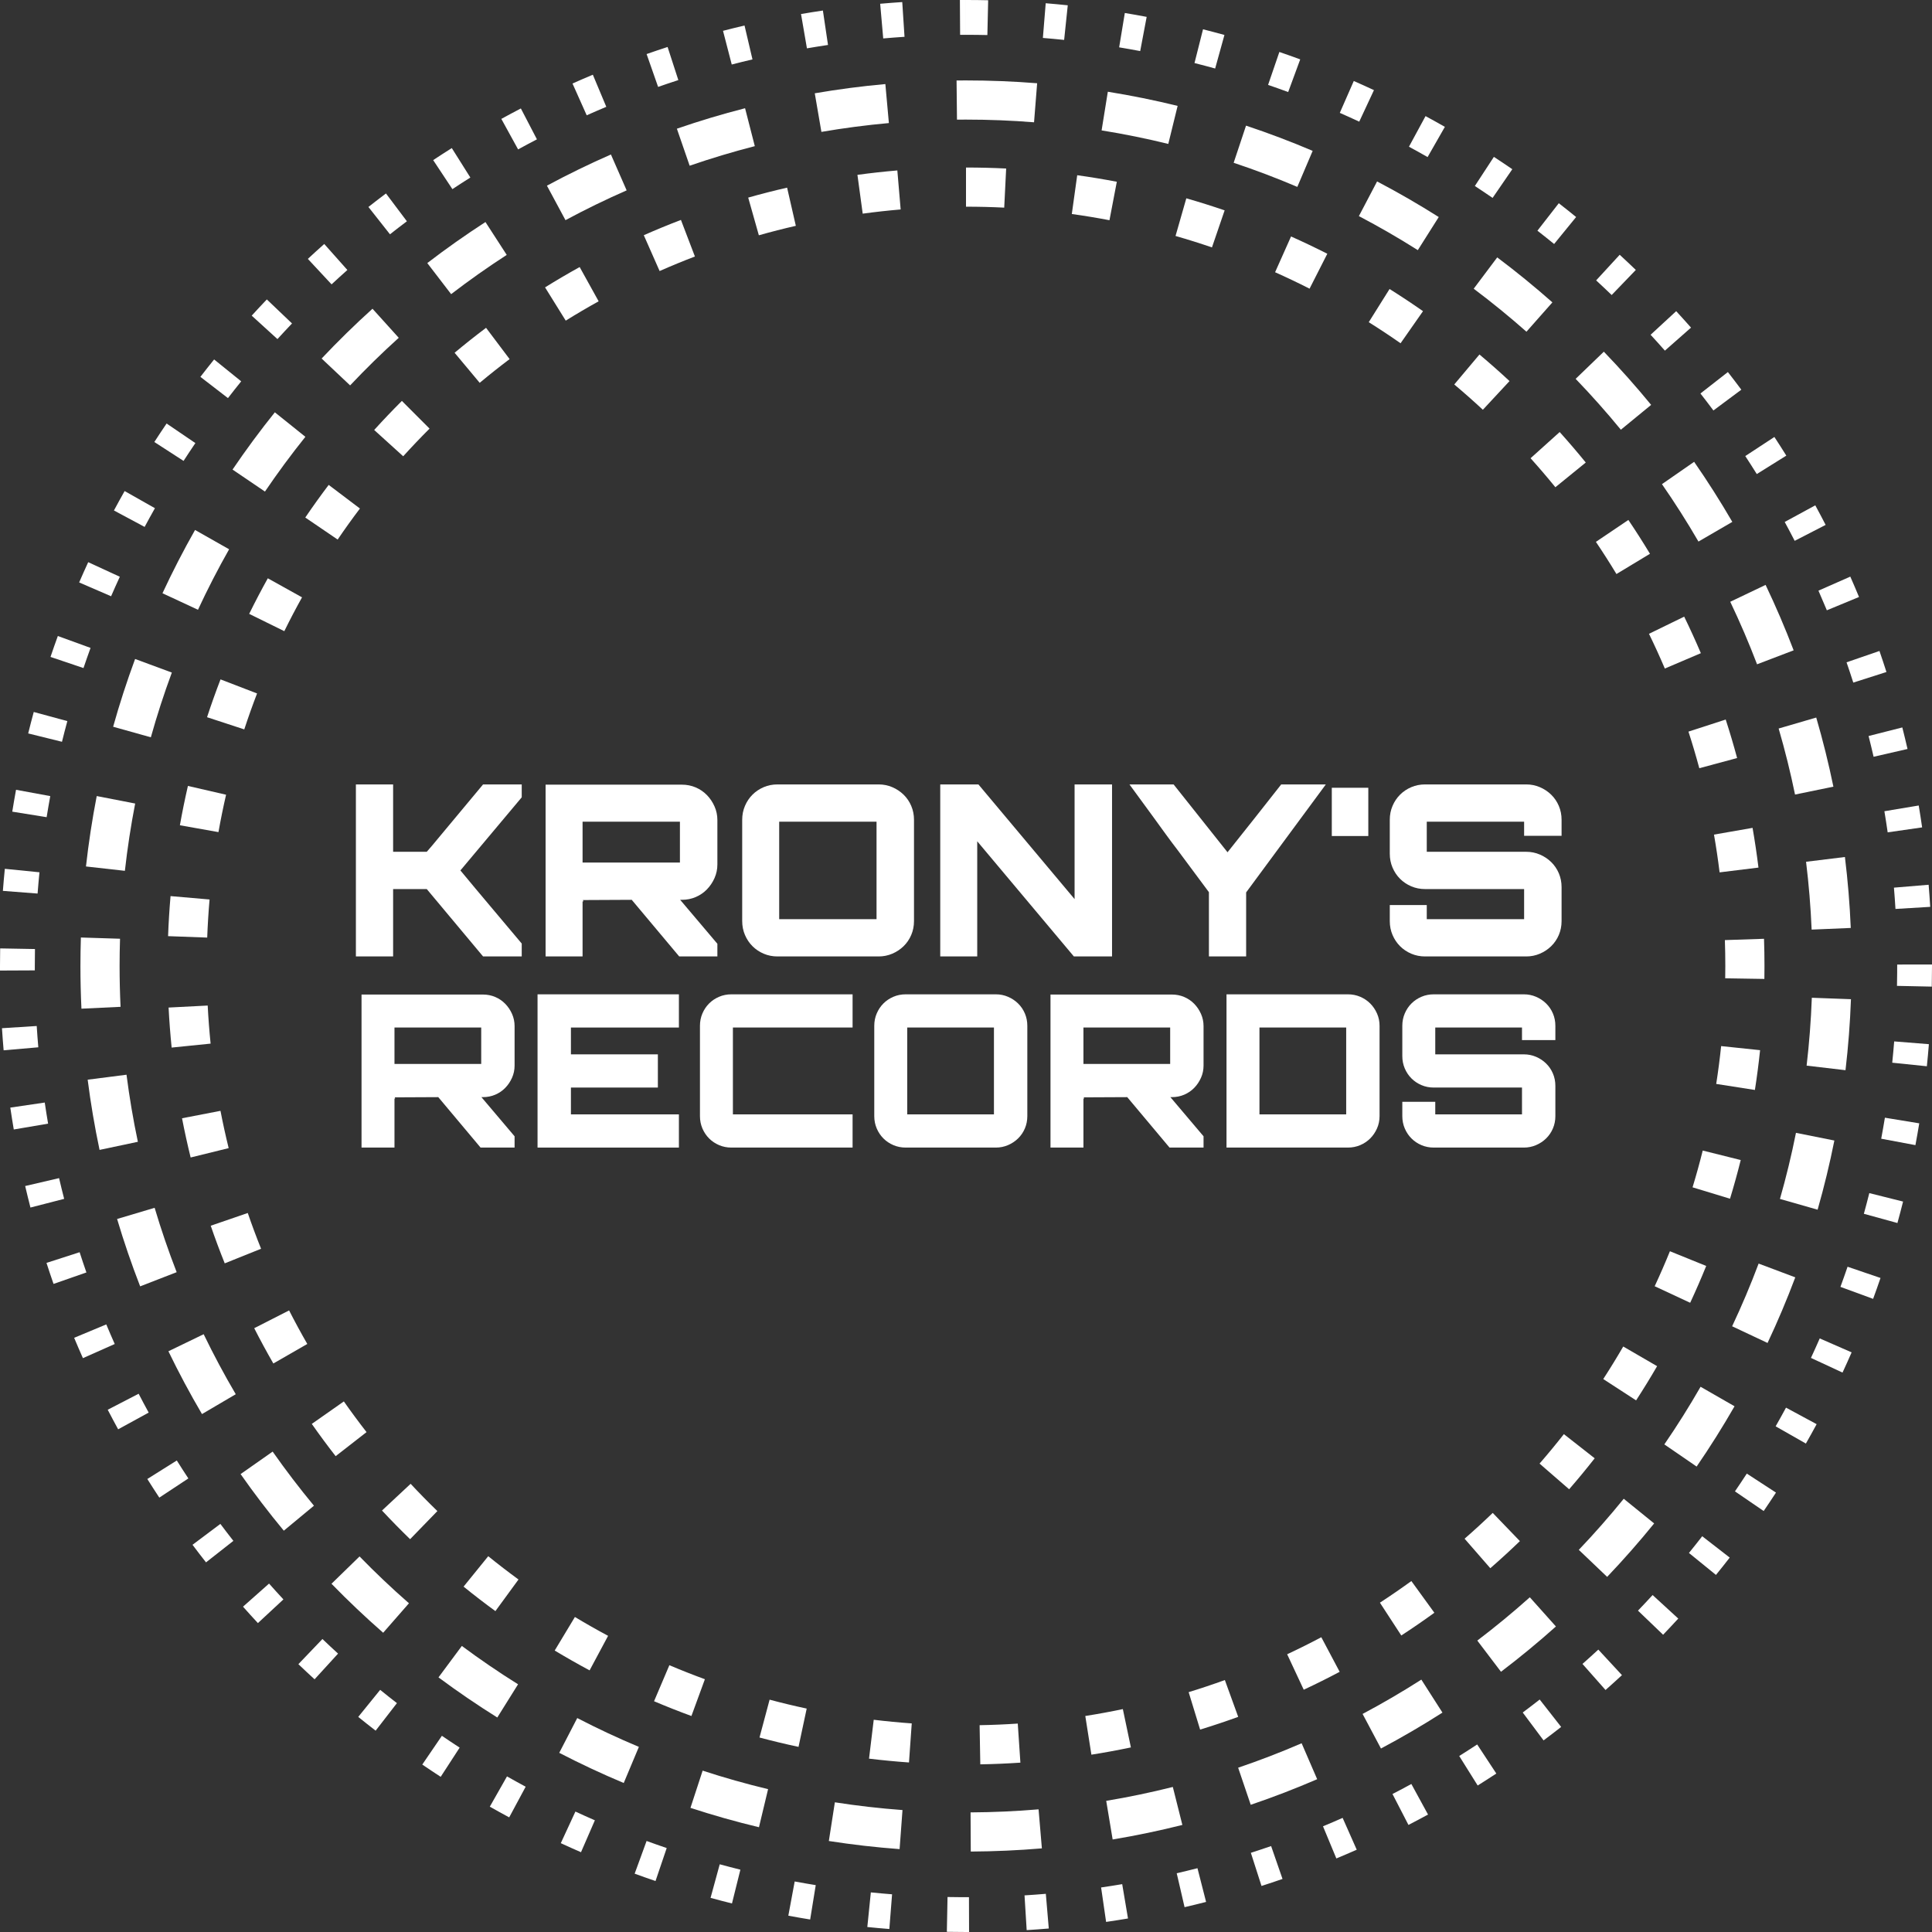
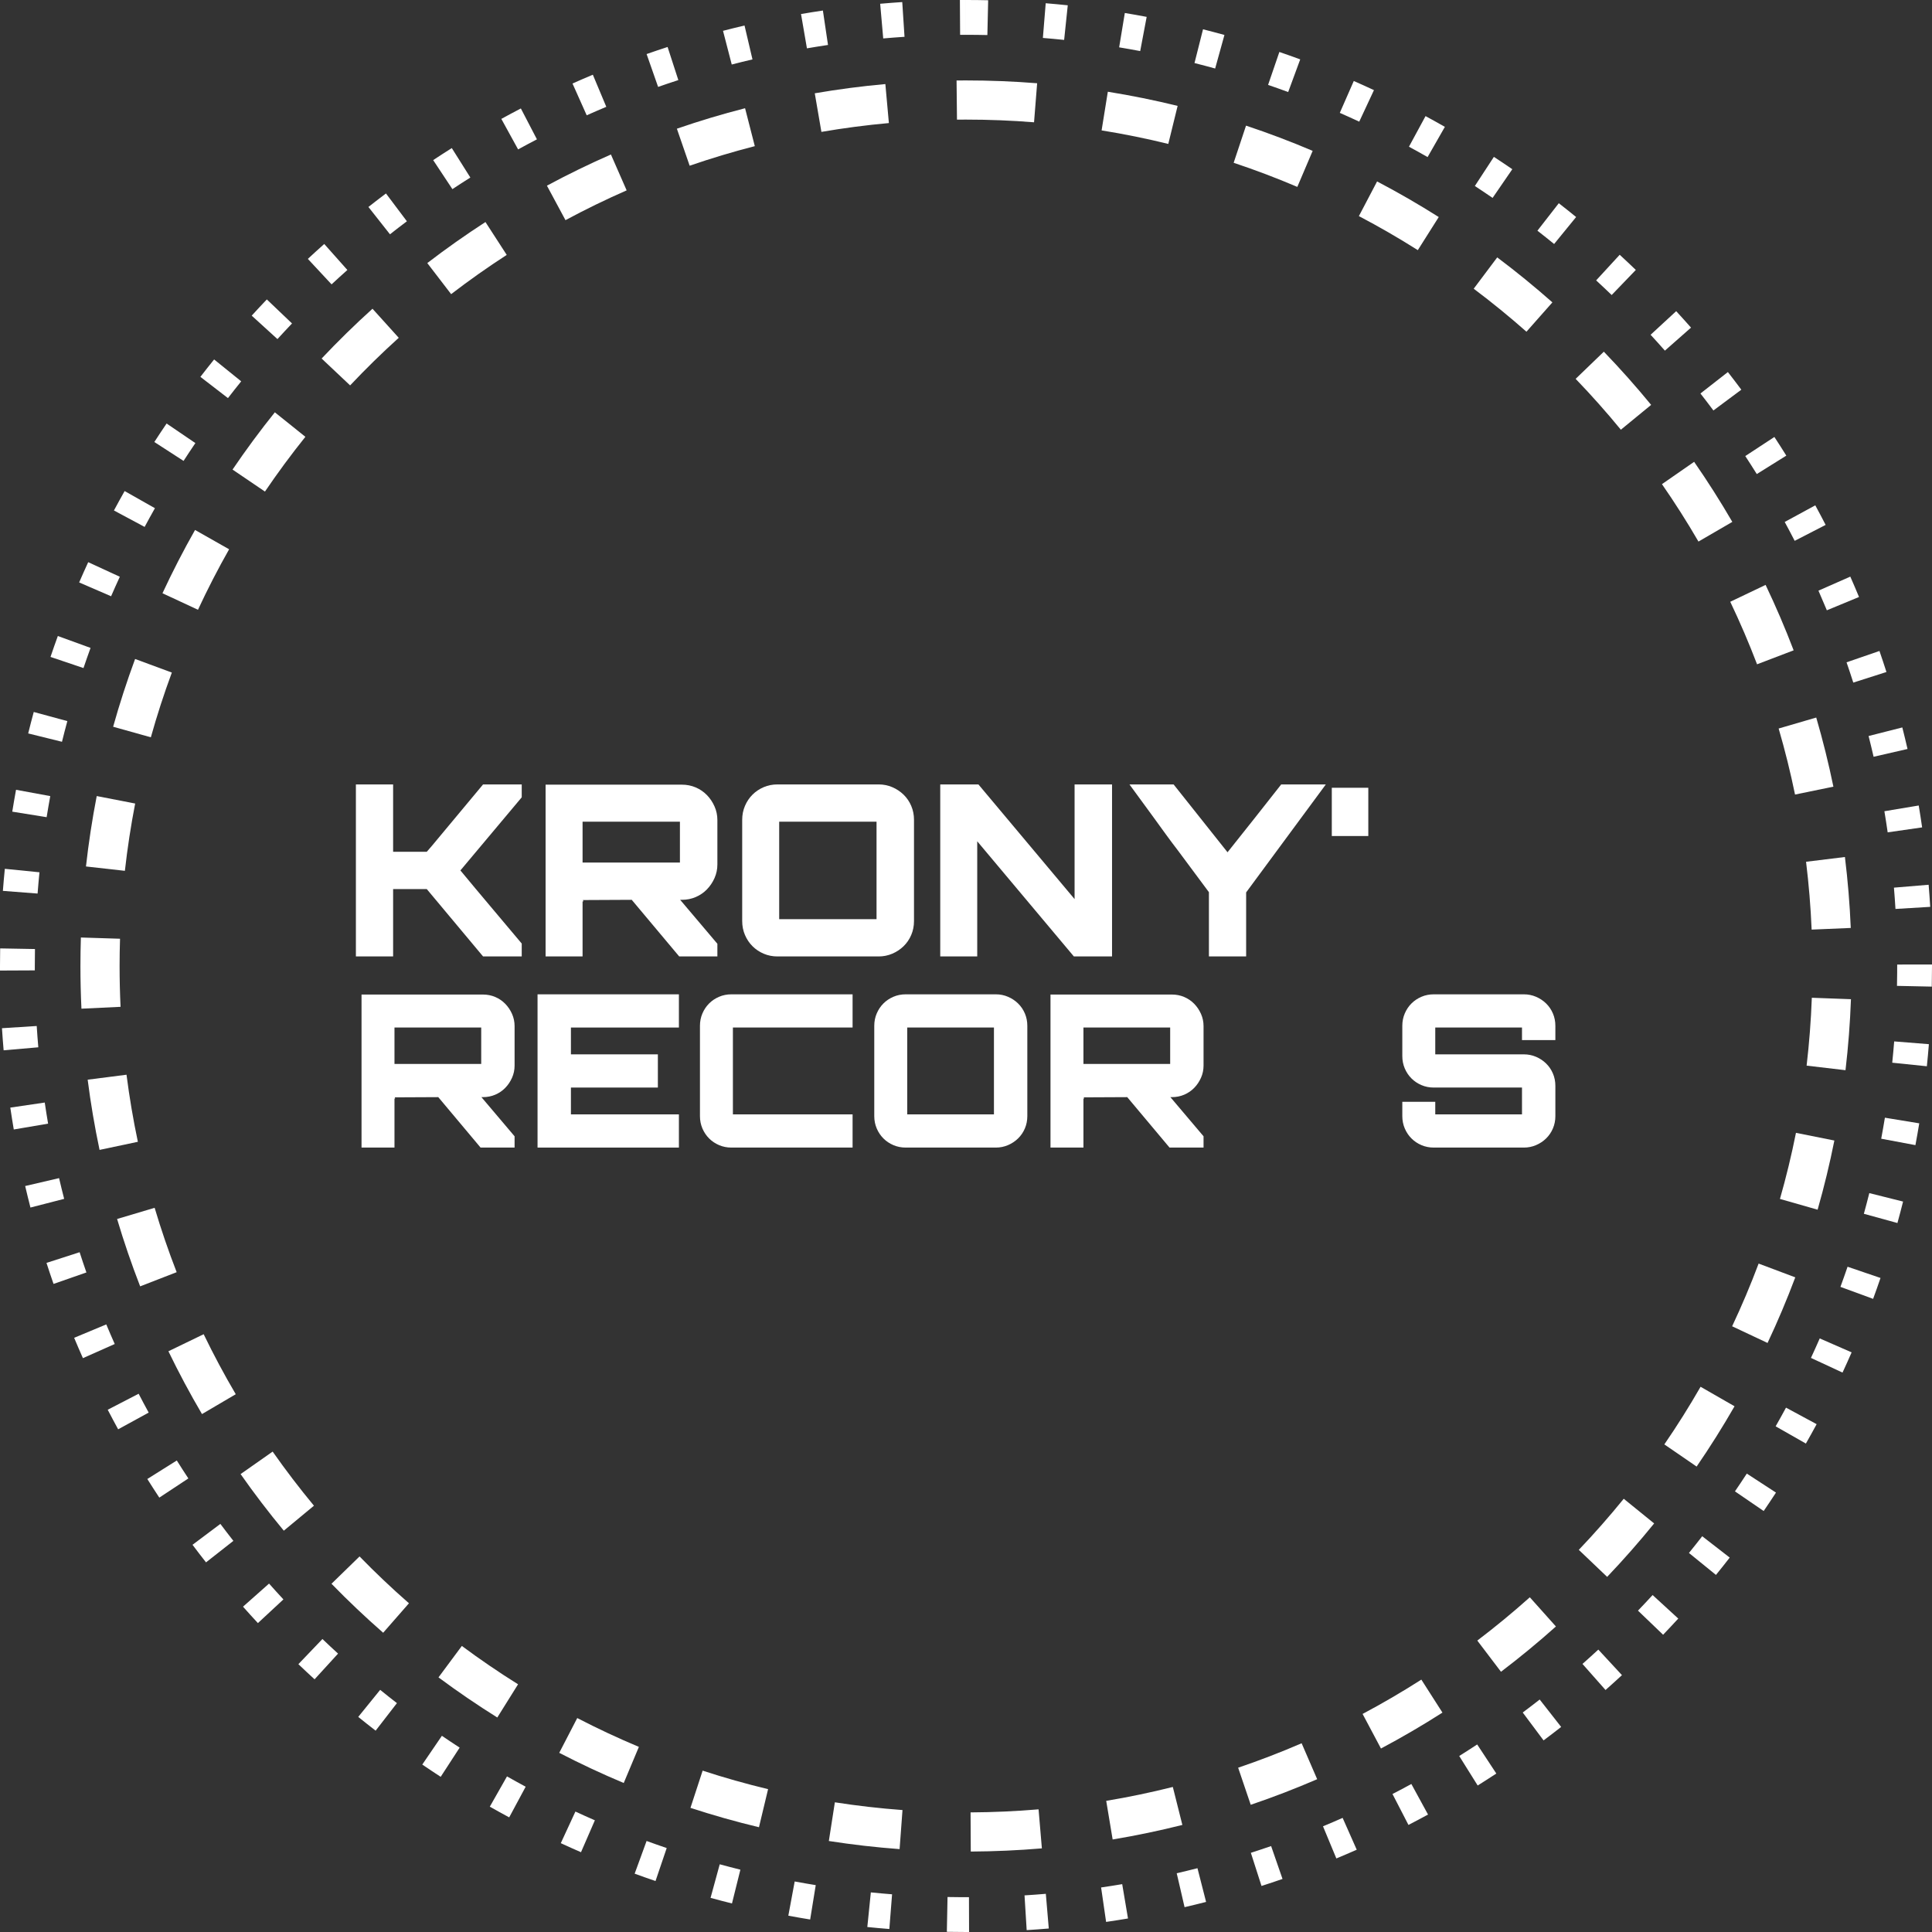
<svg xmlns="http://www.w3.org/2000/svg" width="266px" height="266px" viewBox="0 0 266 266" version="1.1">
  <rect x="0" y="0" width="266" height="266" fill="#333333" stroke="none" />
  <title>krony-logo</title>
  <g id="Page-1" stroke="none" stroke-width="1" fill="none" fill-rule="evenodd">
    <g id="krony-logo" transform="translate(0, 0)" fill="#FFFFFF" fill-rule="nonzero">
      <g id="Group-Copy-4" transform="translate(49, 108)">
        <g id="Krony's">
          <path d="M22.832,0 L22.832,1.776 L14.389,11.842 C15.769,13.509 17.176,15.192 18.611,16.891 C20.045,18.591 21.452,20.263 22.832,21.908 L22.832,23.684 L17.51,23.684 L9.757,14.408 L5.125,14.408 L5.125,23.684 L0,23.684 L0,0 L5.125,0 L5.125,9.276 L9.757,9.276 C10.261,8.706 10.753,8.125 11.235,7.533 C11.717,6.941 12.21,6.349 12.714,5.757 L17.51,0 L22.832,0 Z" id="Path" />
          <path d="M49.77,11.02 C49.77,11.678 49.639,12.303 49.376,12.895 C49.113,13.487 48.763,14.008 48.325,14.457 C47.887,14.907 47.372,15.258 46.781,15.51 C46.19,15.762 45.554,15.888 44.876,15.888 L44.646,15.888 C45.478,16.875 46.332,17.884 47.208,18.914 C48.084,19.945 48.938,20.954 49.77,21.941 L49.77,23.684 L44.514,23.684 L37.977,15.888 L31.209,15.921 C31.275,15.921 31.308,15.987 31.308,16.118 L31.275,16.118 C31.231,16.118 31.209,16.107 31.209,16.086 L31.209,23.684 L26.117,23.684 L26.117,0.033 L44.876,0.033 C45.554,0.033 46.19,0.159 46.781,0.411 C47.372,0.663 47.887,1.014 48.325,1.464 C48.763,1.913 49.113,2.434 49.376,3.026 C49.639,3.618 49.77,4.243 49.77,4.901 L49.77,11.02 Z M31.209,10.757 L44.613,10.757 L44.613,5.132 L31.209,5.132 L31.209,10.757 Z" id="Shape" />
          <path d="M71.978,0 C72.635,0 73.259,0.126 73.851,0.378 C74.442,0.63 74.962,0.976 75.411,1.414 C75.86,1.853 76.211,2.368 76.462,2.961 C76.714,3.553 76.84,4.189 76.84,4.868 L76.84,18.816 C76.84,19.496 76.714,20.132 76.462,20.724 C76.211,21.316 75.86,21.831 75.411,22.27 C74.962,22.708 74.442,23.054 73.851,23.306 C73.259,23.558 72.635,23.684 71.978,23.684 L58.049,23.684 C57.37,23.684 56.735,23.558 56.144,23.306 C55.552,23.054 55.038,22.708 54.6,22.27 C54.162,21.831 53.817,21.316 53.565,20.724 C53.313,20.132 53.187,19.496 53.187,18.816 L53.187,4.868 C53.187,4.189 53.313,3.553 53.565,2.961 C53.817,2.368 54.162,1.853 54.6,1.414 C55.038,0.976 55.552,0.63 56.144,0.378 C56.735,0.126 57.37,0 58.049,0 L71.978,0 Z M58.279,18.553 L71.683,18.553 L71.683,5.132 L58.279,5.132 L58.279,18.553 Z" id="Shape" />
          <polygon id="Path" points="98.95 0 104.107 0 104.107 23.684 98.851 23.684 85.546 7.829 85.546 23.684 80.454 23.684 80.454 0 85.71 0 98.95 15.789" />
          <path d="M133.542,0 L122.57,14.868 L122.57,23.684 L117.445,23.684 L117.445,14.836 L113.141,9.046 C112.616,8.366 112.063,7.626 111.482,6.826 C110.902,6.025 110.322,5.225 109.741,4.424 C109.161,3.624 108.592,2.845 108.033,2.089 C107.475,1.332 106.965,0.636 106.505,0 L112.583,0 L120.008,9.342 C121.212,7.829 122.45,6.272 123.72,4.671 C124.99,3.07 126.217,1.513 127.399,0 L133.542,0 Z" id="Path" />
          <polygon id="Path" points="139.39 7.105 134.364 7.105 134.364 0.461 139.39 0.461" />
-           <path d="M166,7.072 L160.842,7.072 L160.842,5.132 L147.439,5.132 L147.439,9.276 L161.138,9.276 C161.795,9.276 162.419,9.402 163.01,9.655 C163.602,9.907 164.122,10.252 164.571,10.691 C165.02,11.129 165.37,11.645 165.622,12.237 C165.874,12.829 166,13.465 166,14.145 L166,18.816 C166,19.496 165.874,20.132 165.622,20.724 C165.37,21.316 165.02,21.831 164.571,22.27 C164.122,22.708 163.602,23.054 163.01,23.306 C162.419,23.558 161.795,23.684 161.138,23.684 L147.209,23.684 C146.53,23.684 145.895,23.558 145.303,23.306 C144.712,23.054 144.197,22.708 143.759,22.27 C143.321,21.831 142.976,21.316 142.725,20.724 C142.473,20.132 142.347,19.496 142.347,18.816 L142.347,16.612 L147.439,16.612 L147.439,18.553 L160.842,18.553 L160.842,14.408 L147.209,14.408 C146.53,14.408 145.895,14.282 145.303,14.03 C144.712,13.777 144.197,13.432 143.759,12.993 C143.321,12.555 142.976,12.039 142.725,11.447 C142.473,10.855 142.347,10.219 142.347,9.539 L142.347,4.868 C142.347,4.189 142.473,3.553 142.725,2.961 C142.976,2.368 143.321,1.853 143.759,1.414 C144.197,0.976 144.712,0.63 145.303,0.378 C145.895,0.126 146.53,0 147.209,0 L161.138,0 C161.795,0 162.419,0.126 163.01,0.378 C163.602,0.63 164.122,0.976 164.571,1.414 C165.02,1.853 165.37,2.368 165.622,2.961 C165.874,3.553 166,4.189 166,4.868 L166,7.072 Z" id="Path" />
        </g>
        <g id="Records" transform="translate(0.776, 28.9)">
          <path d="M21.073,9.818 C21.073,10.404 20.956,10.961 20.722,11.488 C20.488,12.016 20.175,12.48 19.785,12.88 C19.395,13.281 18.936,13.593 18.41,13.818 C17.883,14.043 17.317,14.155 16.712,14.155 L16.507,14.155 C17.249,15.034 18.01,15.933 18.79,16.851 C19.57,17.769 20.331,18.668 21.073,19.547 L21.073,21.1 L16.39,21.1 L10.566,14.155 L4.537,14.184 C4.595,14.184 4.624,14.243 4.624,14.36 L4.595,14.36 C4.556,14.36 4.537,14.35 4.537,14.331 L4.537,21.1 L0,21.1 L0,0.029 L16.712,0.029 C17.317,0.029 17.883,0.142 18.41,0.366 C18.936,0.591 19.395,0.904 19.785,1.304 C20.175,1.705 20.488,2.169 20.722,2.696 C20.956,3.224 21.073,3.781 21.073,4.367 L21.073,9.818 Z M4.537,9.583 L16.478,9.583 L16.478,4.572 L4.537,4.572 L4.537,9.583 Z" id="Shape" />
          <polygon id="Path" points="43.697 4.572 28.829 4.572 28.829 8.264 40.8 8.264 40.8 12.836 28.829 12.836 28.829 16.529 43.697 16.529 43.697 21.1 24.234 21.1 24.234 0 43.697 0" />
          <path d="M51.131,4.572 L51.131,16.529 L67.609,16.529 L67.609,21.1 L50.926,21.1 C50.321,21.1 49.756,20.988 49.229,20.763 C48.702,20.539 48.243,20.231 47.853,19.84 C47.463,19.45 47.156,18.99 46.931,18.463 C46.707,17.935 46.595,17.369 46.595,16.763 L46.595,4.337 C46.595,3.732 46.707,3.165 46.931,2.638 C47.156,2.11 47.463,1.651 47.853,1.26 C48.243,0.869 48.702,0.562 49.229,0.337 C49.756,0.112 50.321,0 50.926,0 L67.609,0 L67.609,4.572 L51.131,4.572 Z" id="Path" />
          <path d="M87.336,0 C87.921,0 88.477,0.112 89.004,0.337 C89.531,0.562 89.994,0.869 90.394,1.26 C90.794,1.651 91.106,2.11 91.331,2.638 C91.555,3.165 91.667,3.732 91.667,4.337 L91.667,16.763 C91.667,17.369 91.555,17.935 91.331,18.463 C91.106,18.99 90.794,19.45 90.394,19.84 C89.994,20.231 89.531,20.539 89.004,20.763 C88.477,20.988 87.921,21.1 87.336,21.1 L74.926,21.1 C74.321,21.1 73.755,20.988 73.228,20.763 C72.702,20.539 72.243,20.231 71.853,19.84 C71.463,19.45 71.155,18.99 70.931,18.463 C70.706,17.935 70.594,17.369 70.594,16.763 L70.594,4.337 C70.594,3.732 70.706,3.165 70.931,2.638 C71.155,2.11 71.463,1.651 71.853,1.26 C72.243,0.869 72.702,0.562 73.228,0.337 C73.755,0.112 74.321,0 74.926,0 L87.336,0 Z M75.131,16.529 L87.072,16.529 L87.072,4.572 L75.131,4.572 L75.131,16.529 Z" id="Shape" />
          <path d="M115.93,9.818 C115.93,10.404 115.813,10.961 115.579,11.488 C115.345,12.016 115.033,12.48 114.643,12.88 C114.252,13.281 113.794,13.593 113.267,13.818 C112.74,14.043 112.174,14.155 111.569,14.155 L111.365,14.155 C112.106,15.034 112.867,15.933 113.647,16.851 C114.428,17.769 115.189,18.668 115.93,19.547 L115.93,21.1 L111.247,21.1 L105.423,14.155 L99.394,14.184 C99.452,14.184 99.482,14.243 99.482,14.36 L99.452,14.36 C99.413,14.36 99.394,14.35 99.394,14.331 L99.394,21.1 L94.857,21.1 L94.857,0.029 L111.569,0.029 C112.174,0.029 112.74,0.142 113.267,0.366 C113.794,0.591 114.252,0.904 114.643,1.304 C115.033,1.705 115.345,2.169 115.579,2.696 C115.813,3.224 115.93,3.781 115.93,4.367 L115.93,9.818 Z M99.394,9.583 L111.335,9.583 L111.335,4.572 L99.394,4.572 L99.394,9.583 Z" id="Shape" />
-           <path d="M135.803,0 C136.408,0 136.974,0.112 137.501,0.337 C138.028,0.562 138.486,0.869 138.876,1.26 C139.267,1.651 139.579,2.11 139.813,2.638 C140.047,3.165 140.164,3.732 140.164,4.337 L140.164,16.763 C140.164,17.369 140.047,17.935 139.813,18.463 C139.579,18.99 139.267,19.45 138.876,19.84 C138.486,20.231 138.028,20.539 137.501,20.763 C136.974,20.988 136.408,21.1 135.803,21.1 L119.091,21.1 L119.091,0 L135.803,0 Z M123.628,16.529 L135.569,16.529 L135.569,4.572 L123.628,4.572 L123.628,16.529 Z" id="Shape" />
          <path d="M164.369,6.301 L159.774,6.301 L159.774,4.572 L147.832,4.572 L147.832,8.264 L160.037,8.264 C160.622,8.264 161.179,8.377 161.705,8.601 C162.232,8.826 162.696,9.134 163.096,9.525 C163.496,9.915 163.808,10.374 164.032,10.902 C164.257,11.429 164.369,11.996 164.369,12.602 L164.369,16.763 C164.369,17.369 164.257,17.935 164.032,18.463 C163.808,18.99 163.496,19.45 163.096,19.84 C162.696,20.231 162.232,20.539 161.705,20.763 C161.179,20.988 160.622,21.1 160.037,21.1 L147.627,21.1 C147.023,21.1 146.457,20.988 145.93,20.763 C145.403,20.539 144.945,20.231 144.554,19.84 C144.164,19.45 143.857,18.99 143.632,18.463 C143.408,17.935 143.296,17.369 143.296,16.763 L143.296,14.8 L147.832,14.8 L147.832,16.529 L159.774,16.529 L159.774,12.836 L147.627,12.836 C147.023,12.836 146.457,12.724 145.93,12.499 C145.403,12.274 144.945,11.967 144.554,11.576 C144.164,11.185 143.857,10.726 143.632,10.199 C143.408,9.671 143.296,9.104 143.296,8.499 L143.296,4.337 C143.296,3.732 143.408,3.165 143.632,2.638 C143.857,2.11 144.164,1.651 144.554,1.26 C144.945,0.869 145.403,0.562 145.93,0.337 C146.457,0.112 147.023,0 147.627,0 L160.037,0 C160.622,0 161.179,0.112 161.705,0.337 C162.232,0.562 162.696,0.869 163.096,1.26 C163.496,1.651 163.808,2.11 164.032,2.638 C164.257,3.165 164.369,3.732 164.369,4.337 L164.369,6.301 Z" id="Path" />
        </g>
      </g>
      <g id="Group-2" transform="translate(0, -0)">
        <path d="M142.795,11.462 L142.368,16.837 C139.264,16.59 136.139,16.466 133,16.466 L133,11.074 C136.282,11.074 139.549,11.204 142.795,11.462 Z M162.137,14.578 L160.852,19.815 C157.824,19.072 154.762,18.451 151.67,17.953 L152.527,12.63 C155.762,13.151 158.967,13.801 162.137,14.578 Z M180.729,20.771 L178.617,25.732 C175.743,24.508 172.82,23.401 169.852,22.412 L171.556,17.297 C174.662,18.331 177.722,19.49 180.729,20.771 Z M198.088,29.882 L195.206,34.439 C192.565,32.769 189.859,31.206 187.093,29.754 L189.599,24.98 C192.494,26.499 195.325,28.135 198.088,29.882 Z M213.735,41.631 L210.163,45.671 C207.823,43.601 205.4,41.626 202.902,39.75 L206.14,35.438 C208.753,37.4 211.287,39.467 213.735,41.631 Z M227.332,55.745 L223.162,59.164 C221.181,56.747 219.104,54.411 216.936,52.161 L220.819,48.42 C223.087,50.774 225.26,53.218 227.332,55.745 Z M238.508,71.855 L233.846,74.563 C232.277,71.861 230.6,69.224 228.82,66.658 L233.25,63.584 C235.113,66.27 236.867,69.029 238.508,71.855 Z M246.951,89.538 L241.914,91.461 C240.8,88.541 239.568,85.67 238.223,82.853 L243.089,80.529 C244.497,83.478 245.785,86.483 246.951,89.538 Z M252.424,108.308 L247.142,109.394 C246.512,106.329 245.759,103.297 244.886,100.303 L250.062,98.793 C250.976,101.927 251.764,105.1 252.424,108.308 Z M254.816,127.761 L249.428,127.989 C249.296,124.856 249.039,121.741 248.66,118.65 L254.011,117.993 C254.408,121.227 254.677,124.485 254.816,127.761 Z M254.091,147.346 L248.736,146.718 C249.098,143.624 249.338,140.507 249.454,137.372 L254.842,137.571 C254.721,140.85 254.47,144.11 254.091,147.346 Z M250.251,166.552 L245.066,165.071 C245.922,162.074 246.658,159.039 247.271,155.971 L252.558,157.028 C251.917,160.239 251.147,163.415 250.251,166.552 Z M243.359,184.9 L238.482,182.603 C239.813,179.777 241.03,176.898 242.129,173.971 L247.176,175.867 C246.026,178.93 244.752,181.944 243.359,184.9 Z M233.594,201.918 L229.148,198.866 C230.917,196.29 232.581,193.643 234.137,190.932 L238.814,193.617 C237.186,196.453 235.444,199.222 233.594,201.918 Z M221.274,217.106 L217.371,213.386 C219.526,211.124 221.59,208.777 223.558,206.351 L227.746,209.748 C225.687,212.285 223.528,214.74 221.274,217.106 Z M206.658,230.171 L203.397,225.876 C205.886,223.987 208.298,221.998 210.628,219.916 L214.221,223.936 C211.784,226.114 209.261,228.194 206.658,230.171 Z M190.133,240.738 L187.603,235.977 C190.362,234.511 193.061,232.934 195.693,231.251 L198.598,235.793 C195.844,237.554 193.02,239.204 190.133,240.738 Z M172.202,248.486 L170.469,243.38 C173.429,242.376 176.345,241.253 179.21,240.014 L181.35,244.963 C178.352,246.259 175.3,247.435 172.202,248.486 Z M153.191,253.262 L152.305,247.943 C155.393,247.428 158.452,246.79 161.476,246.031 L162.789,251.26 C159.624,252.055 156.423,252.723 153.191,253.262 Z M133.657,254.924 L133.629,249.533 C136.767,249.516 139.889,249.375 142.991,249.112 L143.447,254.485 C140.203,254.76 136.938,254.907 133.657,254.924 Z M114.116,253.472 L114.945,248.144 C118.024,248.623 121.129,248.979 124.256,249.211 L123.858,254.588 C120.587,254.346 117.338,253.973 114.116,253.472 Z M95.064,248.908 L96.74,243.783 C99.704,244.753 102.71,245.603 105.751,246.332 L104.495,251.575 C101.312,250.813 98.166,249.923 95.064,248.908 Z M76.996,241.331 L79.476,236.543 C82.249,237.98 85.08,239.304 87.962,240.513 L85.877,245.485 C82.861,244.22 79.898,242.834 76.996,241.331 Z M60.372,230.944 L63.587,226.615 C66.096,228.478 68.678,230.24 71.327,231.896 L68.469,236.468 C65.698,234.736 62.996,232.893 60.372,230.944 Z M45.64,218.054 L49.503,214.293 C51.684,216.532 53.953,218.683 56.305,220.741 L52.755,224.799 C50.295,222.647 47.921,220.397 45.64,218.054 Z M33.125,202.954 L37.539,199.857 C39.334,202.415 41.231,204.9 43.225,207.307 L39.074,210.747 C36.988,208.23 35.003,205.63 33.125,202.954 Z M23.187,186.045 L28.041,183.696 C29.402,186.509 30.876,189.266 32.459,191.959 L27.81,194.691 C26.154,191.873 24.612,188.989 23.187,186.045 Z M16.122,167.831 L21.29,166.293 C22.182,169.29 23.194,172.246 24.323,175.155 L19.297,177.107 C18.115,174.062 17.056,170.968 16.122,167.831 Z M12.07,148.653 L17.418,147.968 C17.816,151.074 18.338,154.155 18.982,157.204 L13.707,158.319 C13.033,155.128 12.486,151.904 12.07,148.653 Z M11.136,129.077 L16.525,129.247 C16.486,130.496 16.466,131.747 16.466,133.002 C16.466,134.881 16.51,136.754 16.599,138.621 L11.213,138.876 C11.12,136.924 11.074,134.966 11.074,133.002 C11.074,131.69 11.095,130.382 11.136,129.077 Z M13.317,109.602 L18.61,110.631 C18.015,113.691 17.543,116.781 17.194,119.896 L11.836,119.296 C12.2,116.038 12.695,112.804 13.317,109.602 Z M18.601,90.729 L23.659,92.599 C22.577,95.527 21.612,98.5 20.769,101.512 L15.577,100.058 C16.459,96.905 17.469,93.794 18.601,90.729 Z M26.854,72.967 L31.545,75.625 C30.005,78.342 28.575,81.119 27.259,83.952 L22.369,81.68 C23.746,78.716 25.243,75.809 26.854,72.967 Z M37.84,56.767 L42.046,60.14 C40.091,62.578 38.234,65.093 36.48,67.679 L32.017,64.652 C33.852,61.947 35.794,59.316 37.84,56.767 Z M51.286,42.507 L54.9,46.508 C52.582,48.603 50.348,50.789 48.205,53.062 L44.282,49.363 C46.524,46.985 48.861,44.698 51.286,42.507 Z M66.838,30.57 L69.767,35.096 C67.145,36.794 64.591,38.596 62.113,40.498 L58.83,36.22 C61.423,34.231 64.094,32.345 66.838,30.57 Z M84.113,21.271 L86.277,26.21 C83.415,27.463 80.607,28.832 77.857,30.312 L75.302,25.564 C78.179,24.015 81.118,22.583 84.113,21.271 Z M102.582,14.9 L103.923,20.122 C100.894,20.9 97.902,21.799 94.953,22.817 L93.193,17.721 C96.28,16.655 99.411,15.714 102.582,14.9 Z M121.897,11.573 L122.382,16.943 C119.261,17.225 116.162,17.631 113.092,18.159 L112.178,12.845 C115.39,12.292 118.632,11.868 121.897,11.573 Z M133,11.074 L133,16.466 C132.586,16.466 132.172,16.468 131.758,16.472 L131.701,11.081 C132.134,11.076 132.567,11.074 133,11.074 Z" id="Oval-Copy" />
        <path d="M136.051,0.034 L135.943,4.826 C134.963,4.804 133.982,4.793 133,4.793 L133,0 C134.018,0 135.035,0.011 136.051,0.034 Z M147.011,0.729 L146.512,5.496 C145.538,5.394 144.563,5.303 143.585,5.223 L143.975,0.446 C144.989,0.529 146.001,0.624 147.011,0.729 Z M157.875,2.323 L156.984,7.032 C156.02,6.85 155.054,6.678 154.085,6.518 L154.867,1.789 C155.872,1.956 156.875,2.133 157.875,2.323 Z M168.582,4.814 L167.303,9.433 C166.358,9.171 165.411,8.92 164.46,8.681 L165.633,4.033 C166.619,4.282 167.602,4.542 168.582,4.814 Z M179.016,8.176 L177.358,12.673 C176.44,12.334 175.517,12.006 174.591,11.689 L176.145,7.155 C177.106,7.484 178.063,7.825 179.016,8.176 Z M189.168,12.408 L187.141,16.751 C186.254,16.337 185.362,15.933 184.465,15.54 L186.391,11.151 C187.321,11.559 188.247,11.978 189.168,12.408 Z M198.932,17.467 L196.553,21.627 C195.703,21.141 194.848,20.665 193.987,20.199 L196.27,15.985 C197.163,16.469 198.051,16.963 198.932,17.467 Z M208.217,23.297 L205.503,27.248 C204.694,26.692 203.879,26.146 203.058,25.609 L205.68,21.597 C206.532,22.154 207.378,22.721 208.217,23.297 Z M217.002,29.88 L213.973,33.594 C213.214,32.975 212.447,32.364 211.674,31.762 L214.617,27.98 C215.419,28.604 216.215,29.238 217.002,29.88 Z M225.221,37.165 L221.897,40.618 C221.192,39.939 220.478,39.268 219.758,38.605 L223.002,35.077 C223.749,35.765 224.489,36.461 225.221,37.165 Z M232.821,45.107 L229.225,48.276 C228.577,47.541 227.921,46.813 227.256,46.092 L230.779,42.842 C231.469,43.59 232.149,44.345 232.821,45.107 Z M239.748,53.653 L235.904,56.515 C235.318,55.728 234.723,54.948 234.119,54.175 L237.897,51.225 C238.524,52.027 239.141,52.837 239.748,53.653 Z M245.943,62.732 L241.876,65.268 C241.357,64.436 240.829,63.61 240.292,62.791 L244.3,60.163 C244.857,61.013 245.405,61.869 245.943,62.732 Z M251.356,72.27 L247.094,74.462 C246.646,73.591 246.188,72.725 245.72,71.864 L249.931,69.575 C250.417,70.468 250.892,71.367 251.356,72.27 Z M255.951,82.194 L251.522,84.026 C251.147,83.121 250.762,82.22 250.367,81.323 L254.752,79.389 C255.163,80.32 255.562,81.255 255.951,82.194 Z M259.728,92.523 L255.162,93.98 C254.864,93.046 254.555,92.115 254.235,91.188 L258.766,89.626 C259.098,90.588 259.418,91.553 259.728,92.523 Z M262.63,103.121 L257.959,104.193 C257.739,103.237 257.509,102.285 257.268,101.335 L261.913,100.155 C262.163,101.141 262.402,102.129 262.63,103.121 Z M264.641,113.916 L259.897,114.598 C259.757,113.627 259.607,112.658 259.445,111.692 L264.172,110.902 C264.34,111.904 264.496,112.909 264.641,113.916 Z M265.755,124.856 L260.971,125.145 C260.911,124.166 260.841,123.188 260.76,122.212 L265.536,121.814 C265.62,122.826 265.693,123.84 265.755,124.856 Z M265.97,135.837 L261.179,135.736 C261.191,135.129 261.2,134.521 261.204,133.913 L261.207,132.799 L266,132.792 L266,133 C266,133.947 265.99,134.892 265.97,135.837 Z M265.292,146.805 L260.525,146.313 C260.625,145.338 260.715,144.361 260.793,143.382 L265.571,143.764 C265.489,144.78 265.396,145.793 265.292,146.805 Z M263.717,157.663 L259.007,156.779 C259.187,155.818 259.356,154.853 259.515,153.887 L264.244,154.662 C264.08,155.665 263.904,156.665 263.717,157.663 Z M261.24,168.387 L256.619,167.115 C256.88,166.169 257.129,165.22 257.368,164.268 L262.017,165.433 C261.769,166.421 261.51,167.406 261.24,168.387 Z M257.893,178.829 L253.393,177.178 C253.731,176.257 254.058,175.333 254.375,174.405 L258.911,175.952 C258.582,176.915 258.243,177.874 257.893,178.829 Z M253.681,188.977 L249.334,186.958 C249.748,186.068 250.151,185.174 250.543,184.275 L254.935,186.194 C254.528,187.127 254.11,188.054 253.681,188.977 Z M248.637,198.751 L244.472,196.378 C244.958,195.526 245.433,194.669 245.899,193.806 L250.117,196.082 C249.634,196.978 249.14,197.867 248.637,198.751 Z M242.825,208.039 L238.87,205.332 C239.423,204.523 239.968,203.708 240.503,202.886 L244.519,205.502 C243.964,206.354 243.399,207.2 242.825,208.039 Z M236.255,216.837 L232.536,213.813 C233.154,213.053 233.763,212.286 234.363,211.512 L238.15,214.45 C237.528,215.252 236.896,216.048 236.255,216.837 Z M228.978,225.073 L225.519,221.754 C226.199,221.046 226.87,220.33 227.533,219.607 L231.066,222.846 C230.378,223.596 229.682,224.338 228.978,225.073 Z M221.051,232.682 L217.877,229.091 C218.611,228.441 219.338,227.784 220.058,227.118 L223.313,230.635 C222.567,231.326 221.813,232.008 221.051,232.682 Z M212.52,239.62 L209.651,235.78 C210.436,235.193 211.215,234.598 211.987,233.993 L214.942,237.767 C214.142,238.394 213.334,239.011 212.52,239.62 Z M203.449,245.83 L200.907,241.767 C201.737,241.247 202.562,240.718 203.381,240.179 L206.015,244.183 C205.166,244.742 204.311,245.291 203.449,245.83 Z M193.918,251.259 L191.72,247 C192.591,246.551 193.456,246.091 194.317,245.622 L196.613,249.829 C195.72,250.316 194.822,250.793 193.918,251.259 Z M183.991,255.874 L182.152,251.448 C183.058,251.072 183.959,250.685 184.855,250.288 L186.796,254.671 C185.866,255.082 184.931,255.483 183.991,255.874 Z M173.685,259.661 L172.22,255.098 C173.153,254.798 174.083,254.488 175.009,254.167 L176.579,258.696 C175.618,259.029 174.653,259.351 173.685,259.661 Z M163.093,262.581 L162.012,257.911 C162.968,257.69 163.92,257.458 164.869,257.216 L166.056,261.859 C165.072,262.111 164.084,262.351 163.093,262.581 Z M152.29,264.611 L151.601,259.868 C152.572,259.727 153.54,259.575 154.506,259.412 L155.304,264.138 C154.302,264.307 153.297,264.465 152.29,264.611 Z M141.354,265.742 L141.058,260.958 C142.037,260.897 143.015,260.826 143.991,260.743 L144.397,265.518 C143.384,265.604 142.37,265.679 141.354,265.742 Z M130.364,265.974 L130.457,261.183 C131.022,261.193 131.587,261.201 132.153,261.204 L133.004,261.207 C133.139,261.207 133.274,261.207 133.408,261.207 L133.423,265.999 L133.004,266 C132.121,266 131.242,265.991 130.364,265.974 Z M119.414,265.314 L119.898,260.546 C120.87,260.645 121.845,260.733 122.822,260.809 L122.446,265.587 C121.434,265.508 120.423,265.417 119.414,265.314 Z M108.538,263.755 L109.414,259.043 C110.378,259.222 111.343,259.39 112.312,259.547 L111.544,264.278 C110.54,264.115 109.538,263.941 108.538,263.755 Z M97.83,261.3 L99.094,256.677 C100.038,256.935 100.986,257.182 101.937,257.419 L100.779,262.07 C99.793,261.824 98.81,261.568 97.83,261.3 Z M87.38,257.969 L89.024,253.467 C89.943,253.802 90.866,254.128 91.793,254.442 L90.253,258.981 C89.291,258.654 88.333,258.317 87.38,257.969 Z M77.211,253.768 L79.224,249.418 C80.112,249.83 81.006,250.231 81.903,250.621 L79.992,255.016 C79.06,254.611 78.133,254.195 77.211,253.768 Z M67.438,248.744 L69.804,244.576 C70.656,245.059 71.513,245.533 72.375,245.997 L70.106,250.218 C69.211,249.737 68.322,249.246 67.438,248.744 Z M58.139,242.946 L60.84,238.987 C61.649,239.539 62.464,240.082 63.286,240.615 L60.676,244.635 C59.824,244.082 58.978,243.519 58.139,242.946 Z M49.324,236.385 L52.341,232.661 C53.104,233.279 53.873,233.888 54.65,234.489 L51.718,238.28 C50.913,237.658 50.115,237.026 49.324,236.385 Z M41.081,229.125 L44.394,225.661 C45.103,226.339 45.819,227.009 46.544,227.671 L43.311,231.209 C42.56,230.523 41.816,229.828 41.081,229.125 Z M33.458,221.209 L37.044,218.029 C37.695,218.763 38.354,219.489 39.021,220.208 L35.509,223.469 C34.817,222.723 34.133,221.97 33.458,221.209 Z M26.506,212.688 L30.341,209.813 C30.93,210.598 31.527,211.376 32.133,212.148 L28.364,215.109 C27.736,214.309 27.116,213.502 26.506,212.688 Z M20.283,203.63 L24.342,201.081 C24.863,201.911 25.394,202.734 25.934,203.552 L21.934,206.193 C21.374,205.345 20.824,204.49 20.283,203.63 Z M14.832,194.095 L19.088,191.891 C19.539,192.761 20,193.627 20.471,194.487 L16.267,196.789 C15.779,195.897 15.3,194.999 14.832,194.095 Z M10.209,184.191 L14.632,182.345 C15.01,183.249 15.398,184.149 15.796,185.044 L11.417,186.992 C11.003,186.063 10.601,185.129 10.209,184.191 Z M6.401,173.878 L10.962,172.406 C11.263,173.34 11.575,174.269 11.897,175.194 L7.371,176.771 C7.037,175.811 6.713,174.846 6.401,173.878 Z M3.466,163.293 L8.133,162.205 C8.356,163.16 8.589,164.112 8.834,165.061 L4.192,166.256 C3.939,165.271 3.697,164.283 3.466,163.293 Z M1.419,152.496 L6.161,151.799 C6.304,152.77 6.457,153.738 6.622,154.704 L1.897,155.509 C1.726,154.507 1.567,153.503 1.419,152.496 Z M0.271,141.566 L5.055,141.261 C5.117,142.241 5.19,143.218 5.275,144.194 L0.5,144.607 C0.412,143.595 0.336,142.581 0.271,141.566 Z M0.022,130.578 L4.814,130.664 C4.8,131.442 4.793,132.22 4.793,133 L4.794,133.603 L0.001,133.625 L0,133 C0,132.192 0.007,131.385 0.022,130.578 Z M0.665,119.62 L5.434,120.097 C5.337,121.071 5.25,122.047 5.175,123.025 L0.396,122.657 C0.474,121.643 0.564,120.631 0.665,119.62 Z M2.208,108.739 L6.921,109.608 C6.744,110.573 6.577,111.54 6.421,112.51 L1.689,111.75 C1.85,110.744 2.023,109.74 2.208,108.739 Z M4.647,98.025 L9.272,99.282 C9.015,100.228 8.769,101.177 8.533,102.129 L3.881,100.979 C4.125,99.991 4.38,99.006 4.647,98.025 Z M7.963,87.567 L12.467,89.204 C12.133,90.125 11.809,91.05 11.495,91.979 L6.954,90.446 C7.279,89.482 7.615,88.523 7.963,87.567 Z M12.144,77.402 L16.497,79.408 C16.086,80.298 15.686,81.194 15.296,82.094 L10.898,80.189 C11.303,79.255 11.718,78.326 12.144,77.402 Z M17.159,67.609 L21.331,69.969 C20.848,70.823 20.375,71.682 19.912,72.546 L15.687,70.283 C16.167,69.386 16.658,68.495 17.159,67.609 Z M22.937,58.31 L26.9,61.005 C26.349,61.817 25.806,62.634 25.273,63.458 L21.249,60.855 C21.802,60 22.365,59.152 22.937,58.31 Z M29.48,49.49 L33.209,52.502 C32.593,53.265 31.985,54.035 31.386,54.812 L27.59,51.886 C28.211,51.08 28.841,50.282 29.48,49.49 Z M36.737,41.226 L40.206,44.533 C39.529,45.243 38.86,45.961 38.199,46.686 L34.656,43.458 C35.341,42.706 36.035,41.962 36.737,41.226 Z M44.642,33.591 L47.827,37.172 C47.094,37.824 46.369,38.484 45.651,39.152 L42.385,35.644 C43.13,34.951 43.882,34.267 44.642,33.591 Z M53.14,26.636 L56.021,30.466 C55.237,31.055 54.461,31.653 53.692,32.259 L50.725,28.495 C51.523,27.866 52.328,27.246 53.14,26.636 Z M62.204,20.388 L64.758,24.443 C63.928,24.966 63.105,25.498 62.287,26.04 L59.64,22.044 C60.488,21.483 61.343,20.931 62.204,20.388 Z M71.713,14.932 L73.925,19.184 C73.055,19.636 72.191,20.098 71.333,20.57 L69.024,16.37 C69.915,15.88 70.811,15.401 71.713,14.932 Z M81.623,10.287 L83.476,14.707 C82.572,15.086 81.673,15.475 80.778,15.875 L78.823,11.499 C79.752,11.084 80.685,10.68 81.623,10.287 Z M91.915,6.468 L93.394,11.027 C92.462,11.329 91.533,11.642 90.609,11.966 L89.025,7.443 C89.984,7.107 90.947,6.782 91.915,6.468 Z M102.507,3.512 L103.602,8.179 C102.647,8.403 101.696,8.637 100.747,8.883 L99.545,4.244 C100.529,3.989 101.517,3.745 102.507,3.512 Z M113.297,1.45 L114.001,6.19 C113.031,6.335 112.064,6.49 111.099,6.656 L110.286,1.932 C111.287,1.76 112.291,1.599 113.297,1.45 Z M124.223,0.285 L124.535,5.068 C123.556,5.132 122.579,5.206 121.603,5.292 L121.183,0.518 C122.194,0.429 123.208,0.351 124.223,0.285 Z M132.999,4.793 L132.19,4.795 L132.16,0.003 L132.999,1.76422077e-09 L132.999,4.793 Z" id="Oval-Copy-2" />
-         <path d="M138.529,23.202 L138.262,28.587 C136.514,28.501 134.76,28.457 133,28.457 L133,23.065 C134.849,23.065 136.692,23.111 138.529,23.202 Z M153.765,25.024 L152.753,30.32 C151.034,29.992 149.306,29.706 147.568,29.464 L148.312,24.124 C150.14,24.378 151.958,24.679 153.765,25.024 Z M168.61,28.962 L166.864,34.063 C165.207,33.496 163.535,32.971 161.849,32.488 L163.334,27.304 C165.108,27.812 166.867,28.365 168.61,28.962 Z M182.745,34.938 L180.302,39.745 C178.74,38.951 177.157,38.196 175.556,37.481 L177.753,32.558 C179.437,33.309 181.102,34.103 182.745,34.938 Z M195.922,42.842 L192.832,47.261 C191.397,46.257 189.936,45.289 188.452,44.359 L191.316,39.79 C192.876,40.769 194.412,41.786 195.922,42.842 Z M207.834,52.467 L204.163,56.416 C202.88,55.223 201.566,54.062 200.225,52.934 L203.694,48.807 C205.105,49.992 206.485,51.213 207.834,52.467 Z M218.33,63.681 L214.147,67.083 C213.042,65.724 211.902,64.392 210.73,63.09 L214.738,59.483 C215.97,60.852 217.168,62.252 218.33,63.681 Z M227.17,76.245 L222.555,79.033 C221.649,77.533 220.706,76.056 219.726,74.604 L224.196,71.588 C225.226,73.115 226.218,74.668 227.17,76.245 Z M234.177,89.93 L229.216,92.044 C228.529,90.432 227.802,88.838 227.034,87.263 L231.881,84.901 C232.688,86.558 233.454,88.234 234.177,89.93 Z M239.168,104.368 L233.962,105.769 C233.506,104.076 233.008,102.395 232.468,100.73 L237.597,99.067 C238.165,100.819 238.689,102.587 239.168,104.368 Z M242.108,119.45 L236.756,120.108 C236.542,118.365 236.284,116.632 235.984,114.909 L241.295,113.982 C241.611,115.795 241.882,117.618 242.108,119.45 Z M242.921,134.78 L237.529,134.694 C237.538,134.13 237.543,133.565 237.543,132.997 C237.543,131.807 237.523,130.619 237.483,129.434 L242.872,129.253 C242.914,130.499 242.935,131.747 242.935,132.997 C242.935,133.594 242.93,134.187 242.921,134.78 Z M241.617,150.067 L236.29,149.237 C236.559,147.509 236.786,145.772 236.968,144.027 L242.331,144.589 C242.139,146.424 241.901,148.25 241.617,150.067 Z M238.191,165.041 L233.033,163.472 C233.542,161.798 234.01,160.11 234.434,158.409 L239.666,159.715 C239.219,161.504 238.727,163.28 238.191,165.041 Z M232.707,179.367 L227.819,177.09 C228.559,175.502 229.258,173.896 229.917,172.272 L234.913,174.298 C234.22,176.007 233.485,177.697 232.707,179.367 Z M225.259,192.806 L220.737,189.869 C221.692,188.399 222.609,186.905 223.489,185.389 L228.153,188.095 C227.228,189.69 226.263,191.26 225.259,192.806 Z M216.04,205.044 L211.968,201.509 C213.118,200.185 214.234,198.833 215.316,197.453 L219.559,200.78 C218.422,202.231 217.248,203.653 216.04,205.044 Z M205.188,215.915 L201.646,211.85 C202.967,210.699 204.259,209.515 205.521,208.299 L209.261,212.182 C207.935,213.46 206.576,214.705 205.188,215.915 Z M192.932,225.176 L189.989,220.659 C191.457,219.702 192.9,218.709 194.319,217.681 L197.485,222.045 C195.994,223.127 194.476,224.171 192.932,225.176 Z M179.5,232.644 L177.217,227.76 C178.804,227.018 180.372,226.236 181.92,225.415 L184.447,230.178 C182.819,231.042 181.17,231.864 179.5,232.644 Z M165.234,238.133 L163.655,232.977 C165.332,232.464 166.994,231.908 168.64,231.311 L170.478,236.38 C168.746,237.008 166.998,237.592 165.234,238.133 Z M150.265,241.586 L149.425,236.26 C151.159,235.987 152.882,235.67 154.595,235.31 L155.703,240.587 C153.901,240.965 152.089,241.299 150.265,241.586 Z M134.969,242.917 L134.874,237.526 C136.631,237.495 138.383,237.421 140.127,237.304 L140.489,242.683 C138.656,242.807 136.815,242.885 134.969,242.917 Z M119.648,242.132 L120.296,236.779 C122.033,236.989 123.777,237.156 125.53,237.28 L125.15,242.659 C123.308,242.529 121.474,242.353 119.648,242.132 Z M104.569,239.222 L105.96,234.013 C107.65,234.464 109.353,234.873 111.067,235.239 L109.942,240.512 C108.138,240.127 106.347,239.697 104.569,239.222 Z M90.051,234.228 L92.16,229.265 C93.773,229.951 95.403,230.595 97.05,231.198 L95.196,236.261 C93.463,235.627 91.748,234.949 90.051,234.228 Z M76.372,227.247 L79.154,222.628 C80.654,223.531 82.178,224.397 83.723,225.224 L81.177,229.978 C79.553,229.108 77.951,228.197 76.372,227.247 Z M63.826,218.448 L67.221,214.26 C68.583,215.363 69.972,216.433 71.388,217.467 L68.207,221.82 C66.719,220.733 65.258,219.609 63.826,218.448 Z M52.593,207.97 L56.536,204.292 C57.732,205.574 58.96,206.826 60.219,208.047 L56.464,211.917 C55.141,210.634 53.851,209.318 52.593,207.97 Z M42.928,196.045 L47.342,192.949 C48.348,194.383 49.39,195.792 50.466,197.175 L46.212,200.488 C45.08,199.034 43.985,197.553 42.928,196.045 Z M35.001,182.868 L39.804,180.419 C40.6,181.98 41.435,183.52 42.309,185.039 L37.635,187.727 C36.716,186.13 35.838,184.51 35.001,182.868 Z M29.013,168.759 L34.112,167.006 C34.682,168.663 35.293,170.305 35.945,171.93 L30.942,173.939 C30.255,172.23 29.612,170.503 29.013,168.759 Z M25.062,153.964 L30.356,152.941 C30.689,154.664 31.065,156.376 31.483,158.075 L26.247,159.364 C25.807,157.576 25.412,155.776 25.062,153.964 Z M23.212,138.721 L28.596,138.445 C28.686,140.199 28.82,141.947 28.997,143.687 L23.632,144.232 C23.447,142.402 23.306,140.565 23.212,138.721 Z M23.481,123.376 L28.853,123.842 C28.702,125.584 28.594,127.333 28.529,129.088 L23.141,128.89 C23.209,127.045 23.322,125.207 23.481,123.376 Z M25.873,108.208 L31.127,109.419 C30.734,111.123 30.384,112.84 30.077,114.566 L24.768,113.622 C25.091,111.806 25.46,110.001 25.873,108.208 Z M30.361,93.539 L35.393,95.475 C34.765,97.109 34.177,98.759 33.631,100.425 L28.507,98.746 C29.081,96.994 29.699,95.258 30.361,93.539 Z M36.873,79.62 L41.584,82.242 C40.732,83.773 39.918,85.326 39.144,86.899 L34.307,84.518 C35.121,82.864 35.976,81.231 36.873,79.62 Z M45.254,66.761 L49.555,70.013 C48.498,71.411 47.475,72.837 46.489,74.287 L42.031,71.254 C43.067,69.73 44.142,68.232 45.254,66.761 Z M55.332,55.197 L59.141,59.013 C57.9,60.252 56.69,61.522 55.513,62.821 L51.518,59.2 C52.755,57.834 54.027,56.5 55.332,55.197 Z M66.92,45.134 L70.164,49.441 C68.764,50.495 67.391,51.584 66.046,52.708 L62.59,48.568 C64.005,47.388 65.448,46.242 66.92,45.134 Z M79.809,36.767 L82.422,41.484 C80.889,42.333 79.378,43.22 77.891,44.145 L75.044,39.566 C76.609,38.593 78.198,37.66 79.809,36.767 Z M93.752,30.279 L95.677,35.316 C94.04,35.942 92.419,36.609 90.816,37.316 L88.639,32.384 C90.324,31.639 92.029,30.938 93.752,30.279 Z M108.369,25.836 L109.572,31.092 C107.862,31.483 106.165,31.917 104.48,32.394 L103.013,27.206 C104.784,26.704 106.57,26.248 108.369,25.836 Z M123.546,23.466 L124.004,28.839 C122.254,28.988 120.512,29.18 118.778,29.416 L118.052,24.073 C119.875,23.826 121.706,23.623 123.546,23.466 Z" id="Oval-Copy-3" />
      </g>
    </g>
  </g>
</svg>